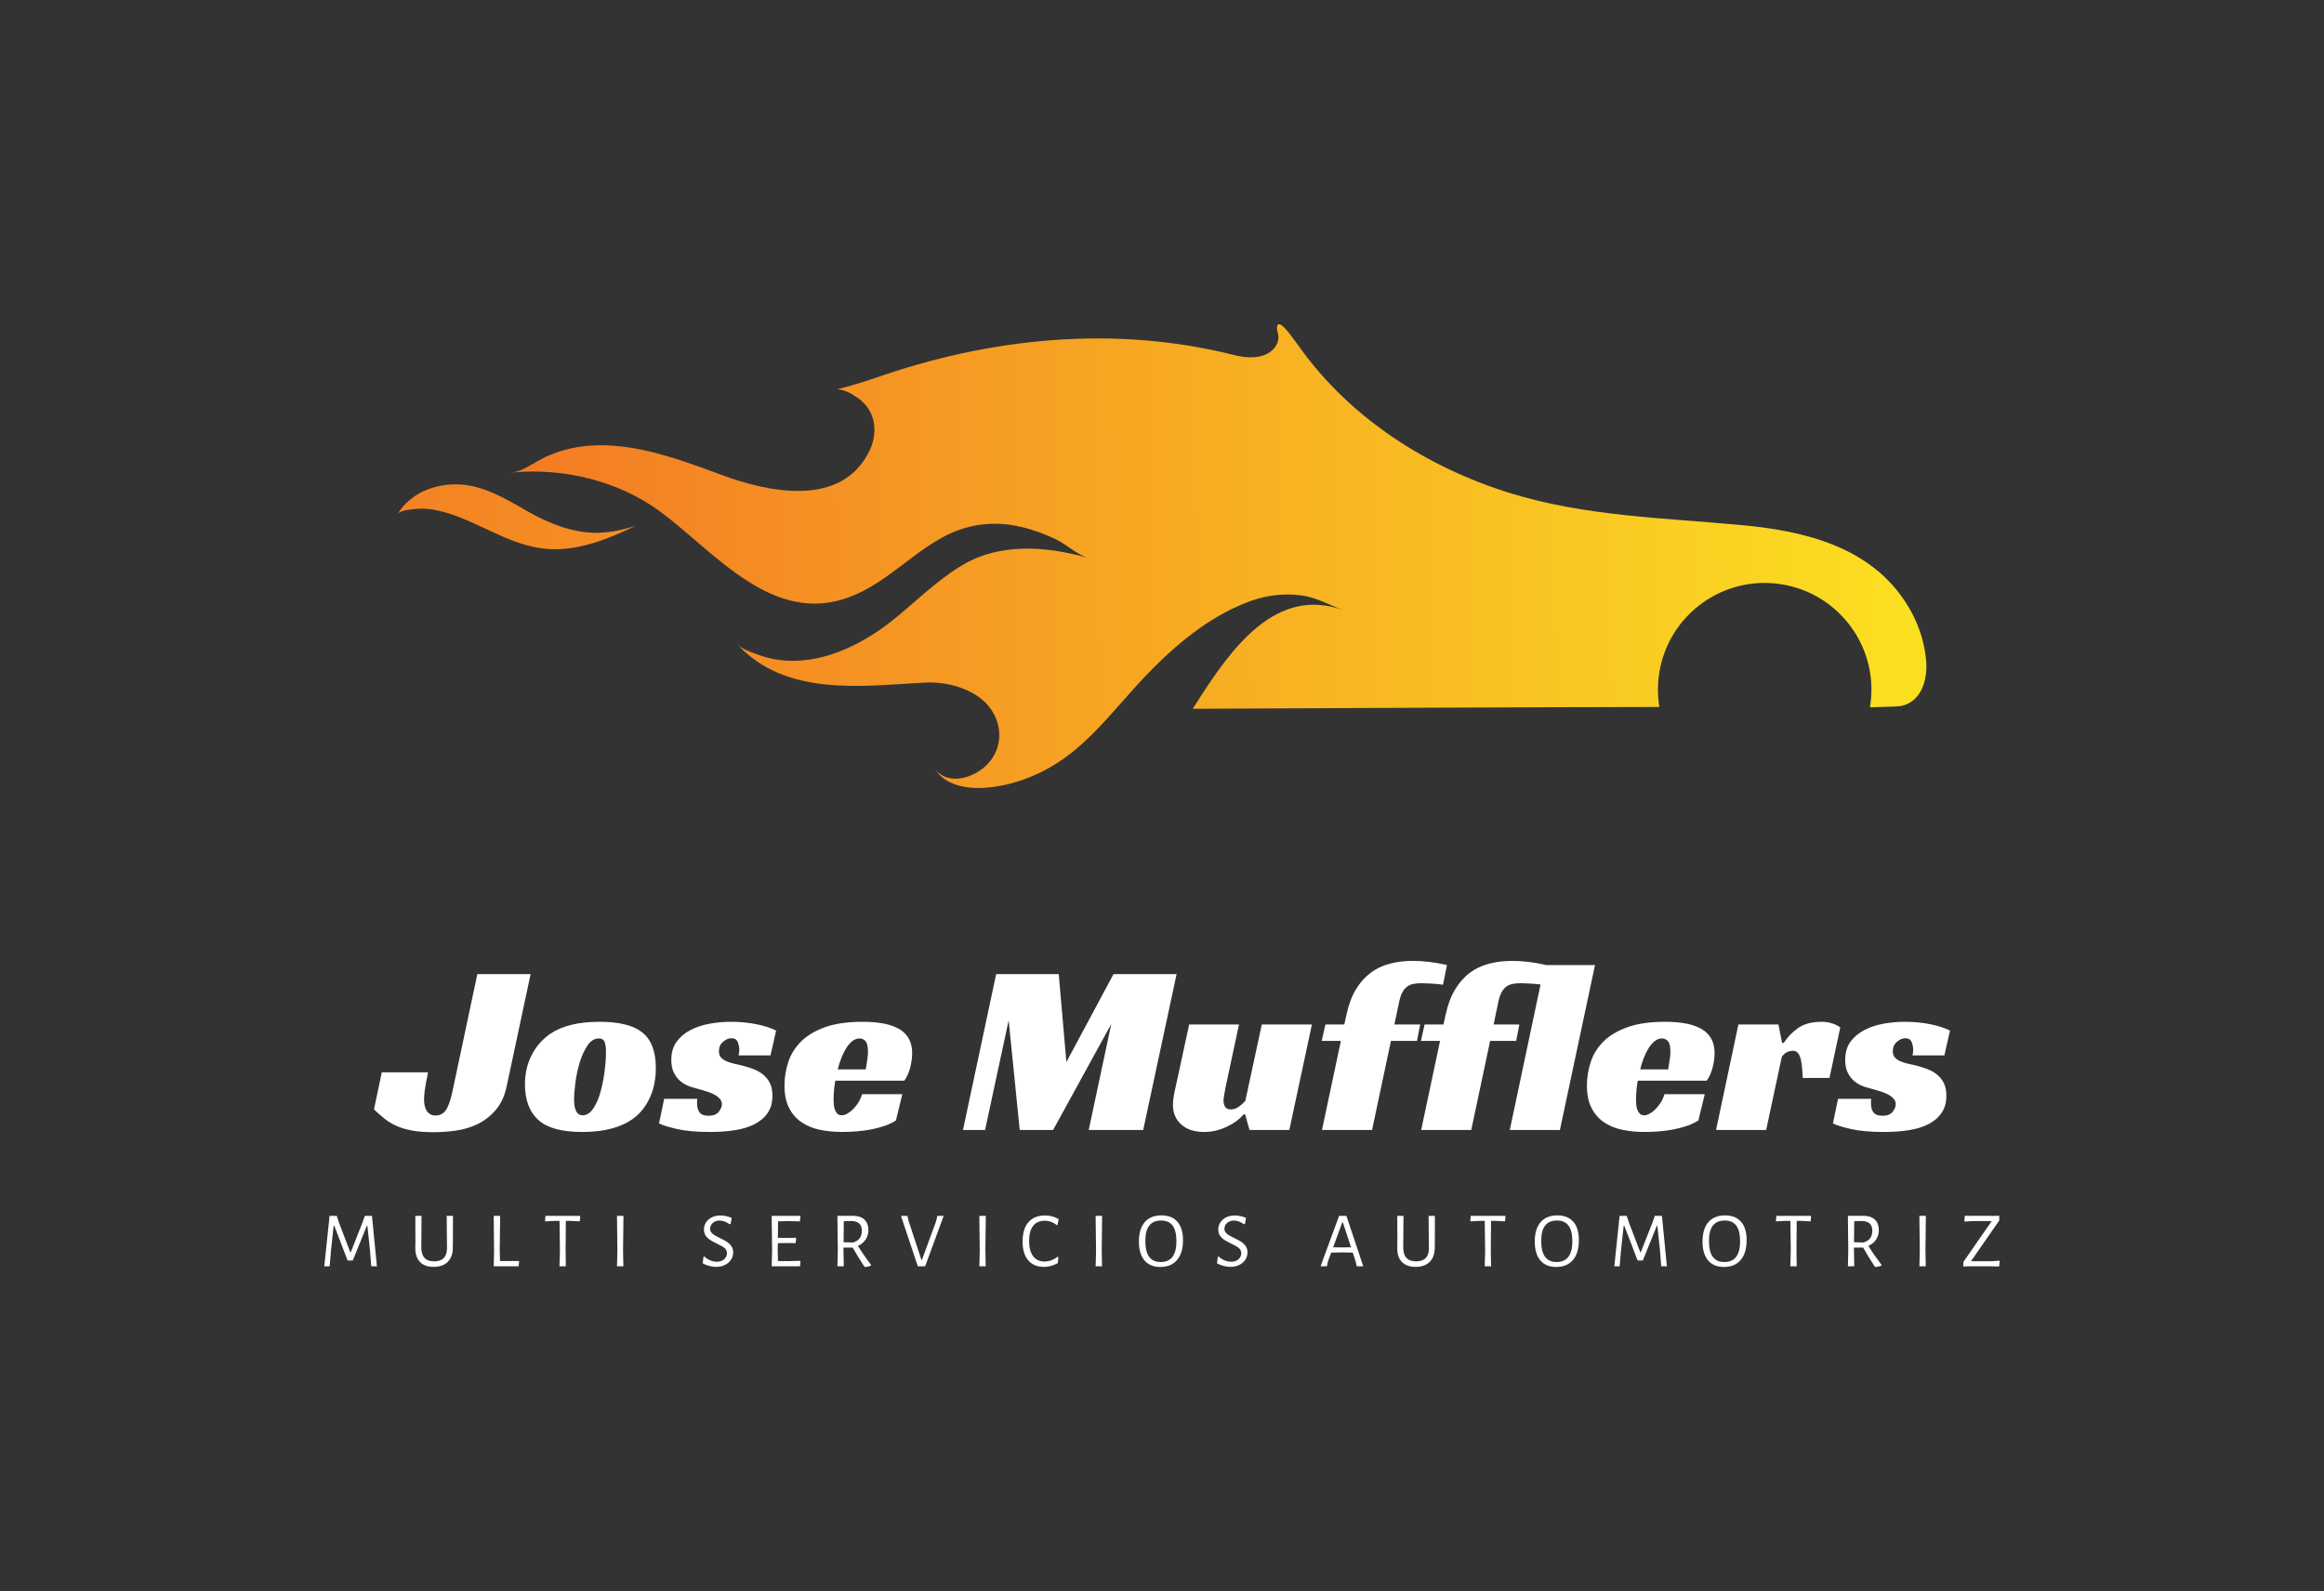
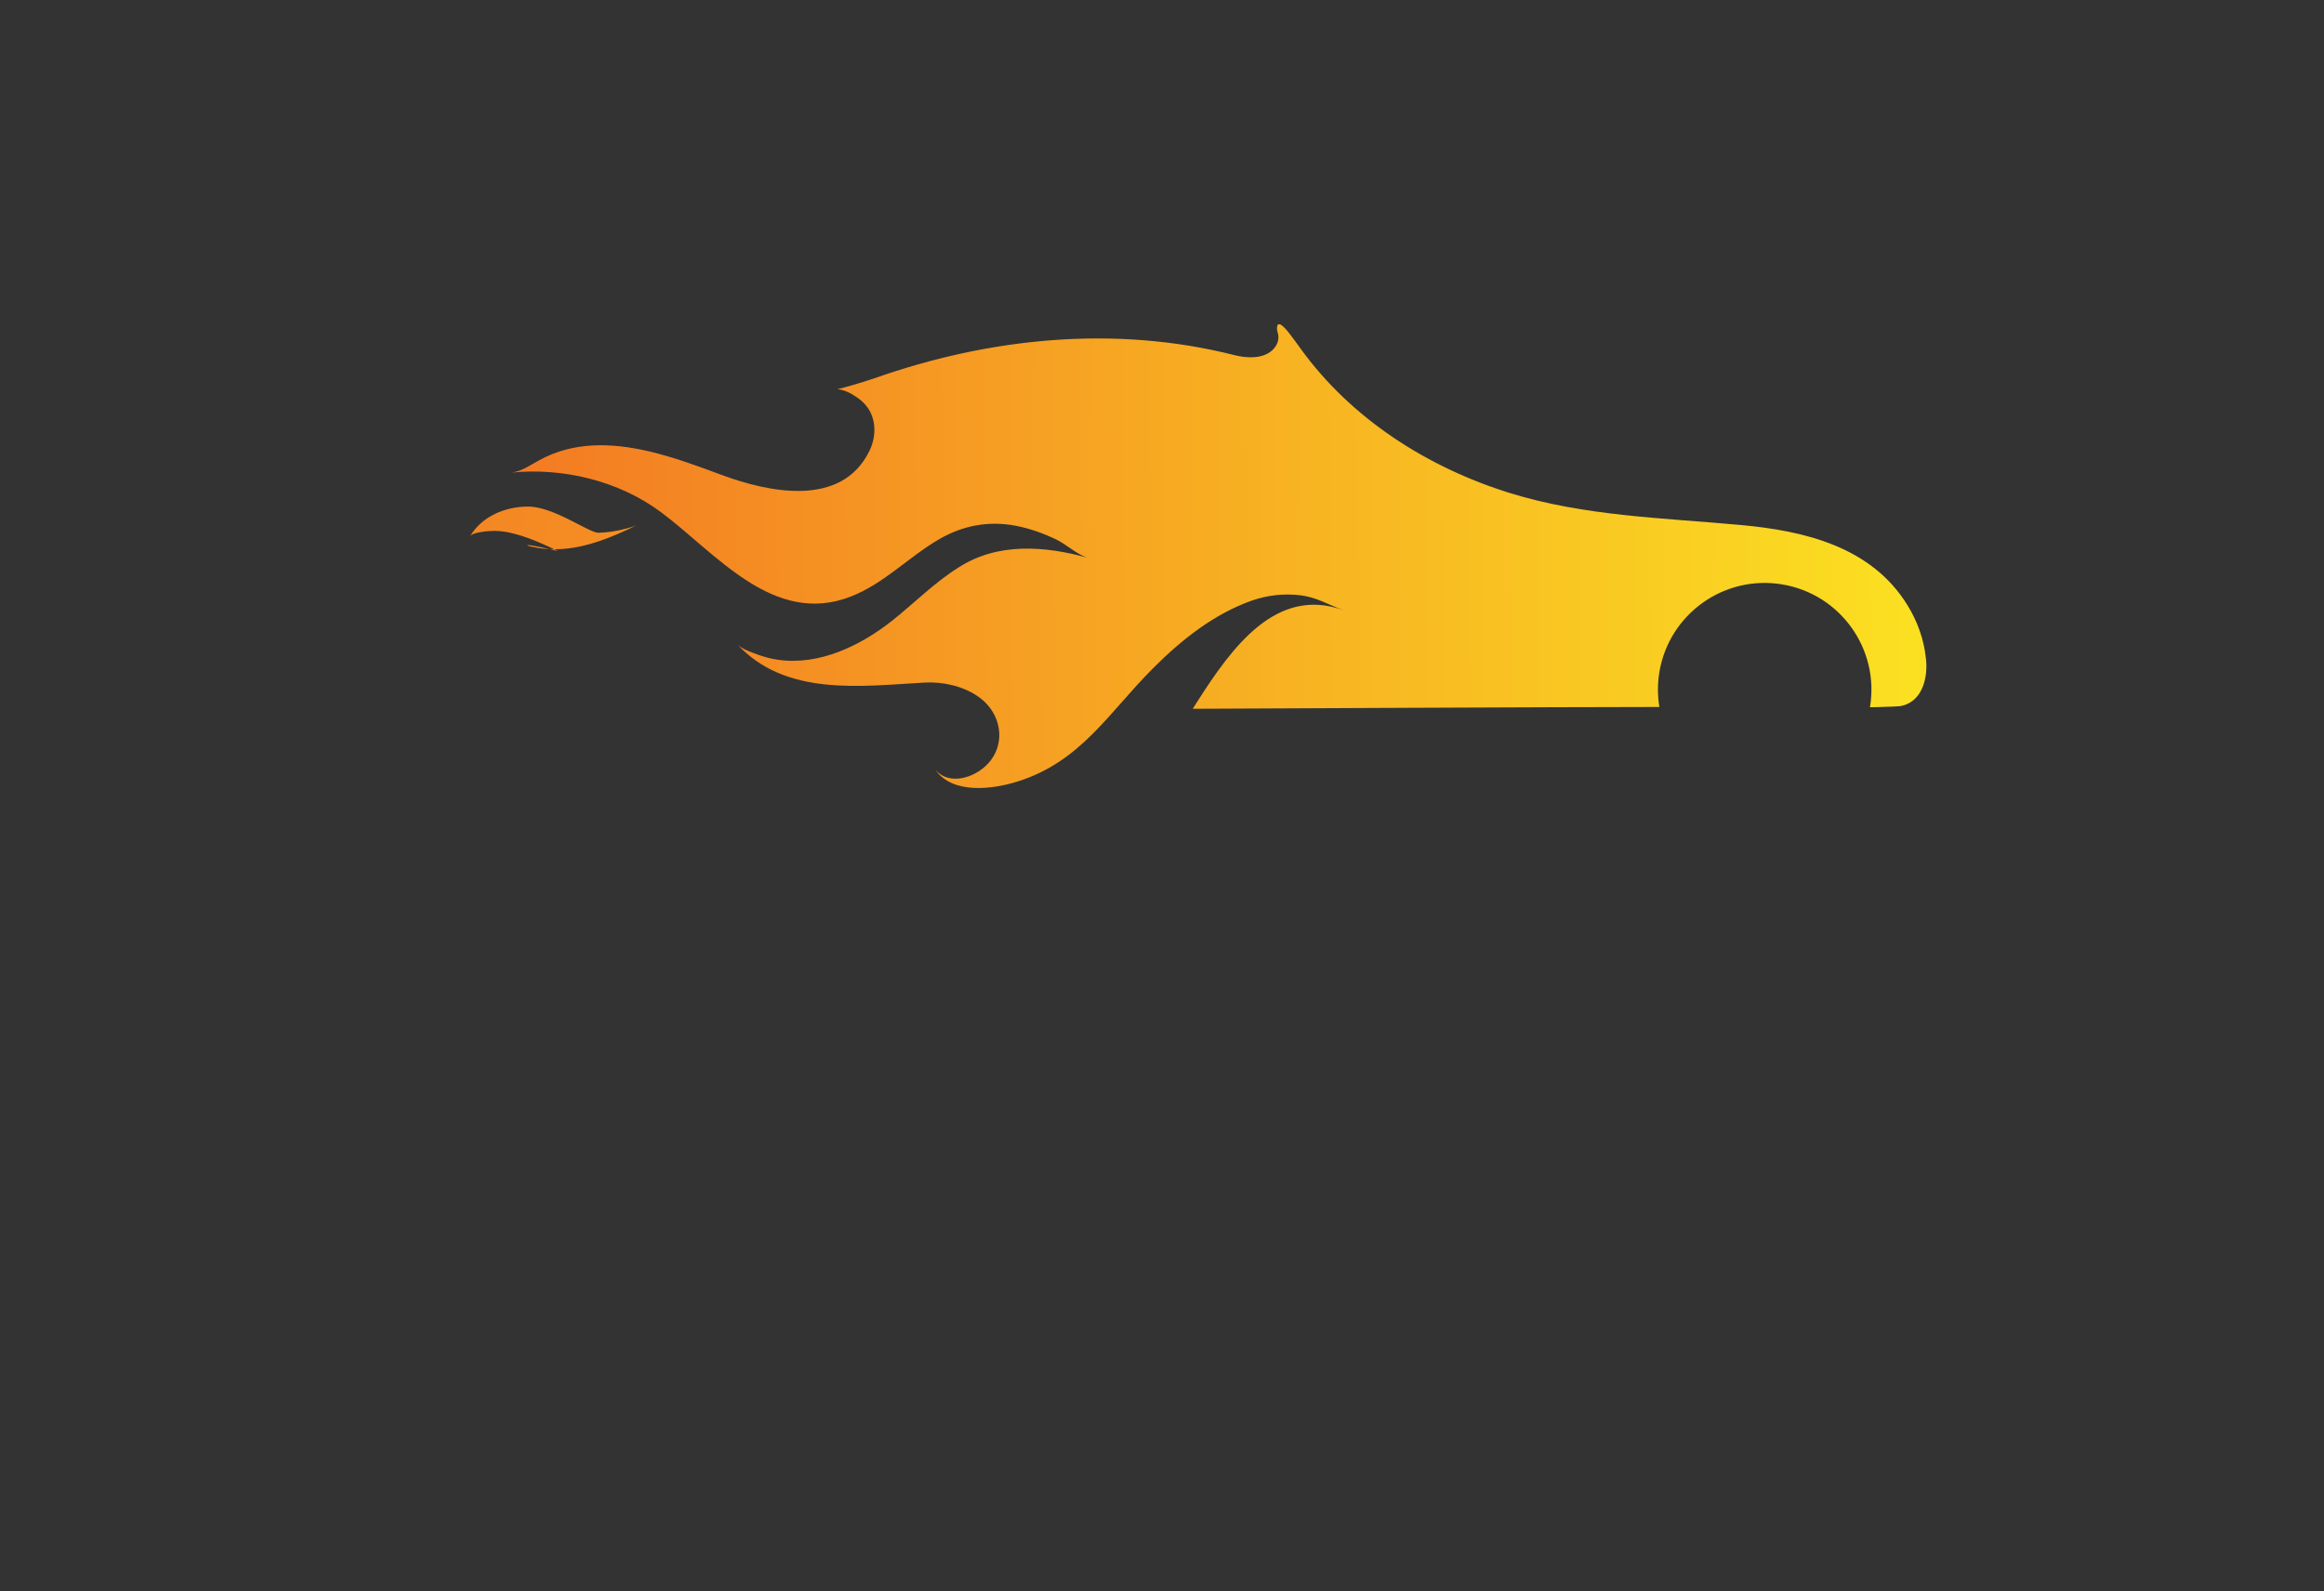
<svg xmlns="http://www.w3.org/2000/svg" viewBox="36.675 86.05 501.65 343.575">
  <rect x="36.675" y="86.05" width="501.65" height="343.575" fill="#333333" stroke="none" />
  <svg version="1.1" id="Layer_1" x="122.505" y="156.05" viewBox="136.4 564.356 1930.244 585.805" xml:space="preserve" height="100.149" width="329.993" preserveAspectRatio="xMinYMin" enable-background="new 0 0 2230.5 1642.2" style="overflow: visible;">
    <linearGradient id="SVGID_1_" gradientUnits="userSpaceOnUse" x1="-151.57" y1="795.287" x2="2486.38" y2="773.837" gradientTransform="matrix(-1 0 0 -1 2202.876 1642)" style="">
      <stop offset="2.000000e-02" style="stop-color: #FCEE21;" />
      <stop offset="1" style="stop-color: #F15A24;" />
    </linearGradient>
    <path class="st0" d="M315.1,736.2c-11.2,6.1-22.3,14.3-35.4,15.6c65.5-6.5,135.9,10.3,189,49.8c69.5,51.7,142,144.8,239.8,106.8  c41.8-16.2,73.4-50.3,111.7-72.5c30.2-17.5,62.7-23.5,97-16.9c17.6,3.4,34.5,9.5,50.6,17.2c12.8,6.1,27.2,19.7,40.4,23.3  c-54-15-114-20-163.7,12.2c-29.8,18.6-56.5,45.5-83.3,66.8c-39.9,31.7-92.2,57.2-144.5,49.7c-9-1.3-17.8-3.6-26.3-6.8  c-7.5-2.8-19.6-6.8-25.2-12.8c61,66,155,53,236.3,48.4c23.1-1.3,48.6,4.3,67.8,17.6c33.8,23.3,37,70.6,1.4,94.1  c-16.6,10.9-40.4,15.3-55-1.2c21.6,30.9,72.2,24.3,103.3,14.5c80-25.1,114.9-86.6,170.9-142.8c35.7-35.8,76.9-68.8,125.2-85.8  c19.5-6.8,40.3-9.1,60.9-6.7c20.6,2.4,35.5,12,54.3,18.8c-84.7-30.6-140.7,47.6-183.5,114.4c-2.9,4.5-6.5,10.2-6.5,10.2  s493.7-2.4,589.2-2.3c-2.4-14.6-2.4-29.5,0-44c12.2-73.4,81.7-123.1,155.1-110.8c73.4,12.2,123.1,81.7,110.8,155.1h5.1  c20.4-0.5,32.4-1.1,34.1-1.5c27.4-5.6,34.4-36.6,31.4-60.6c-1.3-11.8-3.9-23.5-7.9-34.7c-3.9-11.1-9-21.8-15.2-31.8  c-45.5-74.2-130.2-94.2-210.5-101.5c-97.4-9-197.1-11.1-291.3-40.3c-104-32.2-200.8-93.9-264.8-182.8c-4.9-6.8-9.9-13.7-15.1-20.3  c-2.5-3.1-14.7-18.4-14.5-4.5c0,2.4,1,4.8,1.5,7.2c1.5,7.5-2,15.1-7.6,20.1c-12.5,11.2-32.6,9.8-47.3,6.1  c-151.1-38.3-309.6-22.2-455.5,29.4c-5.4,1.9-36.1,11.5-46.1,13.5c9,1,17,5,24.4,10.2c3.7,2.4,7,5.3,10,8.5  c15,16.2,15.4,40.3,5.9,59.5c-35.2,71.8-127,52.2-186.6,30.1c-29-10.8-60.2-22.4-91.9-29.8C406.6,714,358.7,712.3,315.1,736.2z" style="fill: url(#SVGID_1_);" />
    <linearGradient id="SVGID_2_" gradientUnits="userSpaceOnUse" x1="1410.495" y1="1452.867" x2="5057.585" y2="1423.217" gradientTransform="matrix(-0.971 -0.241 0.241 -0.971 3755.617 3146.798)" style="">
      <stop offset="2.000000e-02" style="stop-color: #FCEE21;" />
      <stop offset="1" style="stop-color: #F15A24;" />
    </linearGradient>
-     <path class="st1" d="M333.9,848.6c31.7,0.2,62-10.7,90.4-23.7c4.6-2.1,9.2-4.3,13.7-6.7c-4.3,1.9-8.8,3.3-13.4,4.4  c-11.3,3.1-22.8,4.8-34.5,5.2c-32,0.9-64.1-12.3-91.4-28.1s-56.4-33.1-88.9-33.1c-28.8,0-58.2,12-73.4,37.6  c2.9-4.9,19.7-6.3,24.7-6.7c8.9-0.6,17.9,0.2,26.6,2.3c21.2,4.8,40.6,13.9,60,23C274.9,835.6,302.2,848.3,333.9,848.6z" style="fill: url(#SVGID_2_);" />
+     <path class="st1" d="M333.9,848.6c31.7,0.2,62-10.7,90.4-23.7c4.6-2.1,9.2-4.3,13.7-6.7c-4.3,1.9-8.8,3.3-13.4,4.4  c-11.3,3.1-22.8,4.8-34.5,5.2s-56.4-33.1-88.9-33.1c-28.8,0-58.2,12-73.4,37.6  c2.9-4.9,19.7-6.3,24.7-6.7c8.9-0.6,17.9,0.2,26.6,2.3c21.2,4.8,40.6,13.9,60,23C274.9,835.6,302.2,848.3,333.9,848.6z" style="fill: url(#SVGID_2_);" />
  </svg>
  <svg y="348.475" viewBox="1.02 4.3 361.65 11.15" x="106.675" height="11.15" width="361.65" style="overflow: visible;">
    <g fill="#ffffff" fill-opacity="1" style="">
-       <path d="M11.31 4.40L12.38 15.30L11.15 15.30L10.90 11.98L10.32 6.56L10.20 6.56L7.17 14.04L6.05 14.04L3.18 6.56L3.04 6.56L2.47 11.88L2.18 15.30L1.02 15.30L2.16 4.40L3.71 4.40L4.27 6.07L6.63 12.27L6.73 12.27L9.21 5.97L9.78 4.40L11.31 4.40ZM28.80 4.40L28.78 9.95L28.76 11.17Q28.80 13.18 27.71 14.30Q26.62 15.42 24.62 15.42L24.62 15.42Q22.69 15.42 21.67 14.35Q20.64 13.28 20.67 11.32L20.67 11.32L20.69 9.84L20.67 4.40L22.01 4.40L21.96 11.15Q21.95 12.68 22.64 13.46Q23.34 14.23 24.72 14.23L24.72 14.23Q26.09 14.23 26.81 13.50Q27.52 12.77 27.51 11.32L27.51 11.32L27.44 4.40L28.80 4.40ZM42.97 14.16L43.08 14.28L42.96 15.30L37.59 15.30L37.67 12.02L37.59 4.40L38.98 4.40L38.89 11.90L38.95 14.16L42.97 14.16ZM56.17 4.40L56.27 4.54L56.17 5.59L54.26 5.49L53.16 5.49L53.11 11.90L53.16 15.30L51.78 15.30L51.88 12.02L51.80 5.49L50.69 5.49L48.75 5.59L48.67 5.46L48.77 4.40L56.17 4.40ZM65.60 4.40L65.51 11.90L65.58 15.30L64.20 15.30L64.29 12.02L64.20 4.40L65.60 4.40ZM86.52 4.32Q87.70 4.32 88.96 4.83L88.96 4.83L88.73 6.14L88.50 6.21Q88.00 5.83 87.45 5.63Q86.90 5.42 86.35 5.42L86.35 5.42Q85.73 5.42 85.26 5.68Q84.79 5.93 84.54 6.34Q84.30 6.75 84.30 7.19L84.30 7.19Q84.30 7.65 84.58 8.00Q84.86 8.35 85.28 8.60Q85.71 8.86 86.44 9.21L86.44 9.21Q87.36 9.64 87.92 10.00Q88.48 10.37 88.88 10.93Q89.28 11.49 89.28 12.29L89.28 12.29Q89.28 13.14 88.82 13.86Q88.36 14.57 87.53 14.99Q86.69 15.42 85.62 15.42L85.62 15.42Q84.91 15.42 84.14 15.22Q83.36 15.03 82.70 14.65L82.70 14.65L82.87 13.26L83.06 13.18Q83.65 13.75 84.37 14.03Q85.10 14.31 85.76 14.31L85.76 14.31Q86.41 14.31 86.91 14.06Q87.41 13.80 87.67 13.38Q87.94 12.95 87.94 12.48L87.94 12.48Q87.94 11.76 87.39 11.33Q86.85 10.90 85.74 10.39L85.74 10.39Q84.84 9.95 84.30 9.60Q83.75 9.25 83.36 8.70Q82.97 8.14 82.97 7.34L82.97 7.34Q82.97 6.51 83.42 5.81Q83.87 5.12 84.68 4.72Q85.49 4.32 86.52 4.32L86.52 4.32ZM103.73 14.11L103.81 14.25L103.71 15.30L97.59 15.30L97.68 12.02L97.59 4.40L103.73 4.40L103.80 4.54L103.69 5.59L101.13 5.54L98.97 5.58L98.93 9.15L100.97 9.18L102.78 9.13L102.88 9.25L102.76 10.30L100.85 10.27L98.92 10.29L98.90 11.90L98.95 14.16L101.11 14.18L103.73 14.11ZM116.22 10.90Q117.34 12.75 119.04 14.98L119.04 14.98L119.03 15.15Q118.41 15.39 117.77 15.45L117.77 15.45L117.58 15.33Q116.19 13.24 115.08 11.25L115.08 11.25L113.09 11.25L113.09 11.90L113.16 15.30L111.78 15.30L111.87 12.02L111.78 4.40L115.12 4.39Q116.71 4.39 117.59 5.19Q118.47 6.00 118.47 7.50L118.47 7.50Q118.47 8.62 117.88 9.51Q117.29 10.40 116.22 10.90L116.22 10.90ZM113.16 5.56L113.11 10.10L115.15 10.15Q117.05 9.61 117.05 7.62L117.05 7.62Q117.05 6.58 116.49 6.06Q115.93 5.54 114.81 5.51L114.81 5.51L113.16 5.56ZM134.72 4.40L130.72 15.30L129.14 15.30L125.50 4.40L126.90 4.40L127.15 5.51L129.92 13.92L130.02 13.92L133.08 5.58L133.36 4.40L134.72 4.40ZM143.81 4.40L143.72 11.90L143.79 15.30L142.42 15.30L142.50 12.02L142.42 4.40L143.81 4.40ZM156.58 4.32Q158.29 4.32 159.55 5.13L159.55 5.13L159.28 6.38L159.13 6.41Q157.99 5.46 156.51 5.46L156.51 5.46Q154.89 5.46 154.03 6.57Q153.16 7.68 153.16 9.83L153.16 9.83Q153.16 11.98 154.03 13.12Q154.89 14.26 156.47 14.26L156.47 14.26Q157.22 14.26 157.96 13.99Q158.70 13.72 159.31 13.23L159.31 13.23L159.48 13.31L159.36 14.60Q157.89 15.42 156.36 15.42L156.36 15.42Q154.16 15.42 152.96 14.00Q151.75 12.58 151.75 9.95L151.75 9.95Q151.75 7.24 153.01 5.78Q154.26 4.32 156.58 4.32L156.58 4.32ZM168.92 4.40L168.83 11.90L168.90 15.30L167.52 15.30L167.61 12.02L167.52 4.40L168.92 4.40ZM181.73 4.30Q183.98 4.30 185.18 5.68Q186.38 7.05 186.38 9.64L186.38 9.64Q186.38 12.43 185.10 13.93Q183.83 15.44 181.46 15.44L181.46 15.44Q179.25 15.44 178.05 14.01Q176.86 12.58 176.86 9.95L176.86 9.95Q176.86 7.22 178.12 5.76Q179.39 4.30 181.73 4.30L181.73 4.30ZM181.65 5.41Q178.25 5.41 178.25 9.79L178.25 9.79Q178.25 12.12 179.07 13.24Q179.90 14.37 181.56 14.37L181.56 14.37Q184.96 14.37 184.96 9.89L184.96 9.89Q184.96 7.62 184.14 6.51Q183.32 5.41 181.65 5.41L181.65 5.41ZM197.54 4.32Q198.72 4.32 199.97 4.83L199.97 4.83L199.75 6.14L199.52 6.21Q199.02 5.83 198.47 5.63Q197.92 5.42 197.37 5.42L197.37 5.42Q196.74 5.42 196.28 5.68Q195.81 5.93 195.56 6.34Q195.32 6.75 195.32 7.19L195.32 7.19Q195.32 7.65 195.60 8.00Q195.88 8.35 196.30 8.60Q196.73 8.86 197.46 9.21L197.46 9.21Q198.38 9.64 198.94 10.00Q199.50 10.37 199.90 10.93Q200.30 11.49 200.30 12.29L200.30 12.29Q200.30 13.14 199.84 13.86Q199.38 14.57 198.55 14.99Q197.71 15.42 196.64 15.42L196.64 15.42Q195.93 15.42 195.15 15.22Q194.38 15.03 193.72 14.65L193.72 14.65L193.89 13.26L194.08 13.18Q194.67 13.75 195.39 14.03Q196.12 14.31 196.78 14.31L196.78 14.31Q197.42 14.31 197.93 14.06Q198.43 13.80 198.69 13.38Q198.95 12.95 198.95 12.48L198.95 12.48Q198.95 11.76 198.41 11.33Q197.87 10.90 196.76 10.39L196.76 10.39Q195.86 9.95 195.32 9.60Q194.77 9.25 194.38 8.70Q193.99 8.14 193.99 7.34L193.99 7.34Q193.99 6.51 194.44 5.81Q194.89 5.12 195.70 4.72Q196.51 4.32 197.54 4.32L197.54 4.32ZM221.65 4.40L225.29 15.30L223.89 15.30L223.64 14.21L223.02 12.34L220.58 12.29L218.37 12.34L217.70 14.14L217.43 15.30L216.07 15.30L220.07 4.40L221.65 4.40ZM220.70 11.22L222.65 11.19L220.88 5.81L220.76 5.81L218.79 11.19L220.70 11.22ZM240.75 4.40L240.74 9.95L240.72 11.17Q240.75 13.18 239.67 14.30Q238.58 15.42 236.57 15.42L236.57 15.42Q234.65 15.42 233.62 14.35Q232.59 13.28 232.63 11.32L232.63 11.32L232.65 9.84L232.63 4.40L233.97 4.40L233.92 11.15Q233.90 12.68 234.60 13.46Q235.30 14.23 236.67 14.23L236.67 14.23Q238.05 14.23 238.77 13.50Q239.48 12.77 239.46 11.32L239.46 11.32L239.39 4.40L240.75 4.40ZM255.88 4.40L255.99 4.54L255.88 5.59L253.98 5.49L252.87 5.49L252.82 11.90L252.87 15.30L251.50 15.30L251.60 12.02L251.51 5.49L250.41 5.49L248.47 5.59L248.39 5.46L248.49 4.40L255.88 4.40ZM267.19 4.30Q269.43 4.30 270.63 5.68Q271.83 7.05 271.83 9.64L271.83 9.64Q271.83 12.43 270.55 13.93Q269.28 15.44 266.92 15.44L266.92 15.44Q264.71 15.44 263.51 14.01Q262.31 12.58 262.31 9.95L262.31 9.95Q262.31 7.22 263.57 5.76Q264.84 4.30 267.19 4.30L267.19 4.30ZM267.10 5.41Q263.70 5.41 263.70 9.79L263.70 9.79Q263.70 12.12 264.53 13.24Q265.35 14.37 267.02 14.37L267.02 14.37Q270.42 14.37 270.42 9.89L270.42 9.89Q270.42 7.62 269.59 6.51Q268.77 5.41 267.10 5.41L267.10 5.41ZM289.76 4.40L290.83 15.30L289.61 15.30L289.35 11.98L288.78 6.56L288.66 6.56L285.63 14.04L284.51 14.04L281.64 6.56L281.50 6.56L280.92 11.88L280.63 15.30L279.48 15.30L280.62 4.40L282.16 4.40L282.72 6.07L285.09 12.27L285.19 12.27L287.67 5.97L288.23 4.40L289.76 4.40ZM303.40 4.30Q305.64 4.30 306.84 5.68Q308.04 7.05 308.04 9.64L308.04 9.64Q308.04 12.43 306.76 13.93Q305.49 15.44 303.12 15.44L303.12 15.44Q300.91 15.44 299.71 14.01Q298.52 12.58 298.52 9.95L298.52 9.95Q298.52 7.22 299.78 5.76Q301.05 4.30 303.40 4.30L303.40 4.30ZM303.31 5.41Q299.91 5.41 299.91 9.79L299.91 9.79Q299.91 12.12 300.73 13.24Q301.56 14.37 303.23 14.37L303.23 14.37Q306.63 14.37 306.63 9.89L306.63 9.89Q306.63 7.62 305.80 6.51Q304.98 5.41 303.31 5.41L303.31 5.41ZM321.86 4.40L321.96 4.54L321.86 5.59L319.95 5.49L318.85 5.49L318.80 11.90L318.85 15.30L317.47 15.30L317.57 12.02L317.49 5.49L316.38 5.49L314.44 5.59L314.36 5.46L314.46 4.40L321.86 4.40ZM334.33 10.90Q335.46 12.75 337.16 14.98L337.16 14.98L337.14 15.15Q336.53 15.39 335.88 15.45L335.88 15.45L335.69 15.33Q334.30 13.24 333.19 11.25L333.19 11.25L331.21 11.25L331.21 11.90L331.27 15.30L329.90 15.30L329.98 12.02L329.90 4.40L333.23 4.39Q334.83 4.39 335.70 5.19Q336.58 6.00 336.58 7.50L336.58 7.50Q336.58 8.62 335.99 9.51Q335.40 10.40 334.33 10.90L334.33 10.90ZM331.27 5.56L331.22 10.10L333.26 10.15Q335.17 9.61 335.17 7.62L335.17 7.62Q335.17 6.58 334.61 6.06Q334.04 5.54 332.92 5.51L332.92 5.51L331.27 5.56ZM346.73 4.40L346.64 11.90L346.71 15.30L345.33 15.30L345.42 12.02L345.33 4.40L346.73 4.40ZM362.57 4.39L362.57 5.41L356.47 14.20L360.99 14.20L362.60 14.08L362.67 14.18L362.55 15.33L360.58 15.30L355.80 15.30L354.83 15.35L354.83 14.35L360.95 5.53L356.75 5.53L355.12 5.64L355.04 5.54L355.14 4.39L361.74 4.40L362.57 4.39Z" transform="translate(0, 0)" />
-     </g>
+       </g>
  </svg>
  <svg y="293.525" viewBox="-0.95 15.21 340.2 36.99" x="117.4" height="36.99" width="340.2" style="overflow: visible;">
    <g fill="#ffffff" fill-opacity="1" style="">
-       <path d="M-0.95 47.28L0.74 39.27L10.71 39.27Q10.71 39.43 10.57 40.04Q10.44 40.65 10.28 41.50Q10.12 42.35 9.99 43.35Q9.86 44.36 9.86 45.21L9.86 45.21Q9.86 45.74 9.96 46.32Q10.07 46.91 10.33 47.41Q10.60 47.91 11.10 48.26Q11.61 48.60 12.35 48.60L12.35 48.60Q13.73 48.60 14.55 47.46Q15.37 46.32 16.01 43.30L16.01 43.30L21.36 18.07L32.86 18.07L27.67 42.40Q26.98 45.53 25.28 47.46Q23.59 49.40 21.39 50.46Q19.19 51.52 16.70 51.86Q14.20 52.20 11.92 52.20L11.92 52.20Q9.28 52.20 7.37 51.86Q5.46 51.52 4.00 50.88Q2.54 50.24 1.38 49.32Q0.21 48.39-0.95 47.28L-0.95 47.28ZM47.70 28.36L47.70 28.36Q54.01 28.36 56.87 30.58L56.87 30.58Q59.89 32.91 59.89 38.32L59.89 38.32Q59.89 41.66 58.78 44.33Q57.66 47.01 55.65 48.76L55.65 48.76Q51.62 52.15 43.99 52.15L43.99 52.15Q37.47 52.15 34.66 49.66L34.66 49.66Q31.64 47.06 31.64 41.87L31.64 41.87Q31.64 38.43 33.05 35.62Q34.45 32.81 37.10 30.95L37.10 30.95Q40.97 28.36 47.70 28.36ZM44.10 48.55L44.10 48.55Q45.42 48.55 46.40 47.06Q47.38 45.58 47.97 43.43Q48.55 41.29 48.84 38.98Q49.13 36.68 49.13 34.98L49.13 34.98Q49.13 33.50 48.84 32.73Q48.55 31.96 47.59 31.96L47.59 31.96Q46.16 31.96 45.13 33.50Q44.10 35.03 43.46 37.15Q42.82 39.27 42.53 41.50Q42.24 43.73 42.24 45.10L42.24 45.10Q42.24 48.55 44.10 48.55ZM84.64 35.62L77.75 35.62Q77.80 35.35 77.86 35.09Q77.91 34.82 77.91 34.50L77.91 34.50Q77.91 33.55 77.57 32.73Q77.22 31.91 76.21 31.91L76.21 31.91Q75.31 31.91 74.41 32.67Q73.51 33.44 73.51 34.72L73.51 34.72Q73.51 35.56 73.96 36.07Q74.41 36.57 75.15 36.89Q75.90 37.21 76.82 37.42Q77.75 37.63 78.65 37.84L78.65 37.84Q79.92 38.16 81.06 38.61Q82.20 39.06 83.10 39.80Q84.00 40.55 84.53 41.63Q85.06 42.72 85.06 44.31L85.06 44.31Q85.06 46.53 84.03 48.04Q83.00 49.55 81.17 50.48Q79.34 51.41 76.88 51.78Q74.41 52.15 71.60 52.15L71.60 52.15Q67.31 52.15 64.50 51.52Q61.69 50.88 60.58 50.30L60.58 50.30L61.69 45.00L68.85 45.00Q68.79 45.26 68.79 45.50Q68.79 45.74 68.79 46.00L68.79 46.00Q68.79 47.22 69.35 47.94Q69.91 48.65 71.28 48.65L71.28 48.65Q72.82 48.65 73.48 47.78Q74.15 46.91 74.15 46.16L74.15 46.16Q74.15 45.42 73.59 44.86Q73.03 44.31 72.19 43.91Q71.34 43.51 70.30 43.22Q69.27 42.93 68.32 42.66L68.32 42.66Q67.63 42.51 66.75 42.14Q65.88 41.76 65.08 41.08Q64.29 40.39 63.76 39.30Q63.23 38.21 63.23 36.57L63.23 36.57Q63.23 34.24 64.37 32.67Q65.51 31.11 67.34 30.16Q69.16 29.20 71.47 28.78Q73.78 28.36 76.11 28.36L76.11 28.36Q79.02 28.36 81.62 28.89Q84.22 29.42 85.86 30.26L85.86 30.26L84.64 35.62ZM113.53 41.08L98.63 41.08Q98.42 42.24 98.34 43.30Q98.26 44.36 98.26 45.21L98.26 45.21Q98.26 45.69 98.31 46.27Q98.37 46.85 98.55 47.36Q98.74 47.86 99.08 48.20Q99.43 48.55 100.06 48.55L100.06 48.55Q100.54 48.55 101.15 48.23Q101.76 47.91 102.37 47.33Q102.98 46.75 103.54 45.90Q104.09 45.05 104.41 43.99L104.41 43.99L113.10 43.99L111.72 49.66Q110.66 50.35 109.29 50.83Q107.91 51.30 106.37 51.60Q104.83 51.89 103.24 52.02Q101.65 52.15 100.22 52.15L100.22 52.15Q97.57 52.15 95.29 51.68Q93.01 51.20 91.32 50.03Q89.62 48.87 88.64 46.93Q87.66 45.00 87.66 42.14L87.66 42.14Q87.66 39.54 88.48 37.05Q89.30 34.56 91.24 32.62Q93.17 30.69 96.43 29.52Q99.69 28.36 104.57 28.36L104.57 28.36Q109.87 28.36 112.55 30.00Q115.22 31.64 115.22 35.14L115.22 35.14Q115.22 36.57 114.80 38.24Q114.37 39.91 113.53 41.08L113.53 41.08ZM105.68 34.77L105.68 34.77Q105.68 33.13 105.15 32.54Q104.62 31.96 103.88 31.96L103.88 31.96Q103.03 31.96 102.32 32.52Q101.60 33.07 101.02 34.00Q100.43 34.93 99.96 36.12Q99.48 37.31 99.16 38.64L99.16 38.64L105.20 38.64Q105.31 38.00 105.42 37.31L105.42 37.31Q105.52 36.73 105.60 36.04Q105.68 35.35 105.68 34.77ZM172.30 18.07L165.09 51.73L153.33 51.73L158.20 28.83L145.64 51.73L138.44 51.73L136.05 28.04L130.96 51.73L126.19 51.73L133.35 18.07L146.86 18.07L148.51 37.05L158.68 18.07L172.30 18.07ZM187.14 45.42L190.69 28.94L201.51 28.94L196.63 51.73L188.04 51.73L187.09 48.34L186.77 48.34Q185.39 49.98 183.04 51.07Q180.68 52.15 178.29 52.15L178.29 52.15Q175.11 52.15 173.31 50.54Q171.51 48.92 171.51 46.32L171.51 46.32Q171.51 45.00 171.96 43.01Q172.41 41.02 172.78 39.27L172.78 39.27L175.01 28.94L185.77 28.94L183.12 41.34Q183.01 41.76 182.90 42.35Q182.80 42.93 182.69 43.49Q182.59 44.04 182.51 44.55Q182.43 45.05 182.43 45.37L182.43 45.37Q182.43 46.16 182.77 46.72Q183.12 47.28 184.02 47.28L184.02 47.28Q184.97 47.28 185.82 46.64Q186.67 46.00 187.14 45.42L187.14 45.42ZM203.63 32.49L204.42 28.94L208.50 28.94L208.98 26.77Q209.67 23.59 210.99 21.39Q212.32 19.19 214.15 17.81Q215.97 16.43 218.31 15.82Q220.64 15.21 223.29 15.21L223.29 15.21Q224.93 15.21 226.79 15.42Q228.64 15.64 230.66 16.11L230.66 16.11L229.81 20.35Q228.64 20.19 227.32 20.11Q225.99 20.03 225.20 20.03L225.20 20.03Q224.14 20.03 223.37 20.19Q222.60 20.35 222.02 20.80Q221.43 21.25 221.01 22.05Q220.59 22.84 220.32 24.17L220.32 24.17L219.31 28.94L224.88 28.94L224.19 32.49L218.57 32.49L214.49 51.73L203.68 51.73L207.76 32.49L203.63 32.49ZM225.04 32.49L225.83 28.94L229.91 28.94L230.39 26.77Q231.08 23.59 232.41 21.39Q233.73 19.19 235.56 17.81Q237.39 16.43 239.72 15.82Q242.05 15.21 244.70 15.21L244.70 15.21Q246.34 15.21 248.20 15.42Q250.05 15.64 252.07 16.11L252.07 16.11L251.22 20.35Q250.05 20.19 248.73 20.11Q247.40 20.03 246.61 20.03L246.61 20.03Q245.55 20.03 244.78 20.19Q244.01 20.35 243.43 20.80Q242.85 21.25 242.42 22.05Q242.00 22.84 241.73 24.17L241.73 24.17L240.73 28.94L246.29 28.94L245.60 32.49L239.98 32.49L235.90 51.73L225.09 51.73L229.17 32.49L225.04 32.49ZM262.62 16.11L255.04 51.73L244.22 51.73L251.75 16.11L262.62 16.11ZM286.73 41.08L271.84 41.08Q271.63 42.24 271.55 43.30Q271.47 44.36 271.47 45.21L271.47 45.21Q271.47 45.69 271.52 46.27Q271.57 46.85 271.76 47.36Q271.94 47.86 272.29 48.20Q272.63 48.55 273.27 48.55L273.27 48.55Q273.75 48.55 274.35 48.23Q274.96 47.91 275.57 47.33Q276.18 46.75 276.74 45.90Q277.30 45.05 277.61 43.99L277.61 43.99L286.31 43.99L284.93 49.66Q283.87 50.35 282.49 50.83Q281.11 51.30 279.57 51.60Q278.04 51.89 276.45 52.02Q274.86 52.15 273.43 52.15L273.43 52.15Q270.78 52.15 268.50 51.68Q266.22 51.20 264.52 50.03Q262.83 48.87 261.85 46.93Q260.87 45.00 260.87 42.14L260.87 42.14Q260.87 39.54 261.69 37.05Q262.51 34.56 264.44 32.62Q266.38 30.69 269.64 29.52Q272.90 28.36 277.77 28.36L277.77 28.36Q283.07 28.36 285.75 30.00Q288.43 31.64 288.43 35.14L288.43 35.14Q288.43 36.57 288.00 38.24Q287.58 39.91 286.73 41.08L286.73 41.08ZM278.89 34.77L278.89 34.77Q278.89 33.13 278.36 32.54Q277.83 31.96 277.08 31.96L277.08 31.96Q276.24 31.96 275.52 32.52Q274.81 33.07 274.22 34.00Q273.64 34.93 273.16 36.12Q272.69 37.31 272.37 38.64L272.37 38.64L278.41 38.64Q278.51 38.00 278.62 37.31L278.62 37.31Q278.73 36.73 278.81 36.04Q278.89 35.35 278.89 34.77ZM288.74 51.73L293.57 28.94L302.21 28.94L303.00 32.91L303.37 32.91Q304.59 31.01 306.50 29.68Q308.41 28.36 311.53 28.36L311.53 28.36Q311.75 28.36 312.20 28.38Q312.65 28.41 313.20 28.54Q313.76 28.67 314.37 28.91Q314.98 29.15 315.56 29.57L315.56 29.57L313.23 40.49L307.45 40.49Q307.35 37.21 306.87 35.91Q306.39 34.61 305.33 34.61L305.33 34.61Q304.80 34.61 304.19 34.85Q303.58 35.09 302.95 35.88L302.95 35.88L299.56 51.73L288.74 51.73ZM338.03 35.62L331.14 35.62Q331.20 35.35 331.25 35.09Q331.30 34.82 331.30 34.50L331.30 34.50Q331.30 33.55 330.96 32.73Q330.61 31.91 329.61 31.91L329.61 31.91Q328.71 31.91 327.81 32.67Q326.90 33.44 326.90 34.72L326.90 34.72Q326.90 35.56 327.35 36.07Q327.81 36.57 328.55 36.89Q329.29 37.21 330.22 37.42Q331.14 37.63 332.05 37.84L332.05 37.84Q333.32 38.16 334.46 38.61Q335.60 39.06 336.50 39.80Q337.40 40.55 337.93 41.63Q338.46 42.72 338.46 44.31L338.46 44.31Q338.46 46.53 337.42 48.04Q336.39 49.55 334.56 50.48Q332.73 51.41 330.27 51.78Q327.81 52.15 325.00 52.15L325.00 52.15Q320.70 52.15 317.89 51.52Q315.08 50.88 313.97 50.30L313.97 50.30L315.08 45.00L322.24 45.00Q322.19 45.26 322.19 45.50Q322.19 45.74 322.19 46.00L322.19 46.00Q322.19 47.22 322.74 47.94Q323.30 48.65 324.68 48.65L324.68 48.65Q326.21 48.65 326.88 47.78Q327.54 46.91 327.54 46.16L327.54 46.16Q327.54 45.42 326.98 44.86Q326.43 44.31 325.58 43.91Q324.73 43.51 323.70 43.22Q322.66 42.93 321.71 42.66L321.71 42.66Q321.02 42.51 320.15 42.14Q319.27 41.76 318.48 41.08Q317.68 40.39 317.15 39.30Q316.62 38.21 316.62 36.57L316.62 36.57Q316.62 34.24 317.76 32.67Q318.90 31.11 320.73 30.16Q322.56 29.20 324.86 28.78Q327.17 28.36 329.50 28.36L329.50 28.36Q332.42 28.36 335.01 28.89Q337.61 29.42 339.25 30.26L339.25 30.26L338.03 35.62Z" transform="translate(0, 0)" />
-     </g>
+       </g>
  </svg>
</svg>